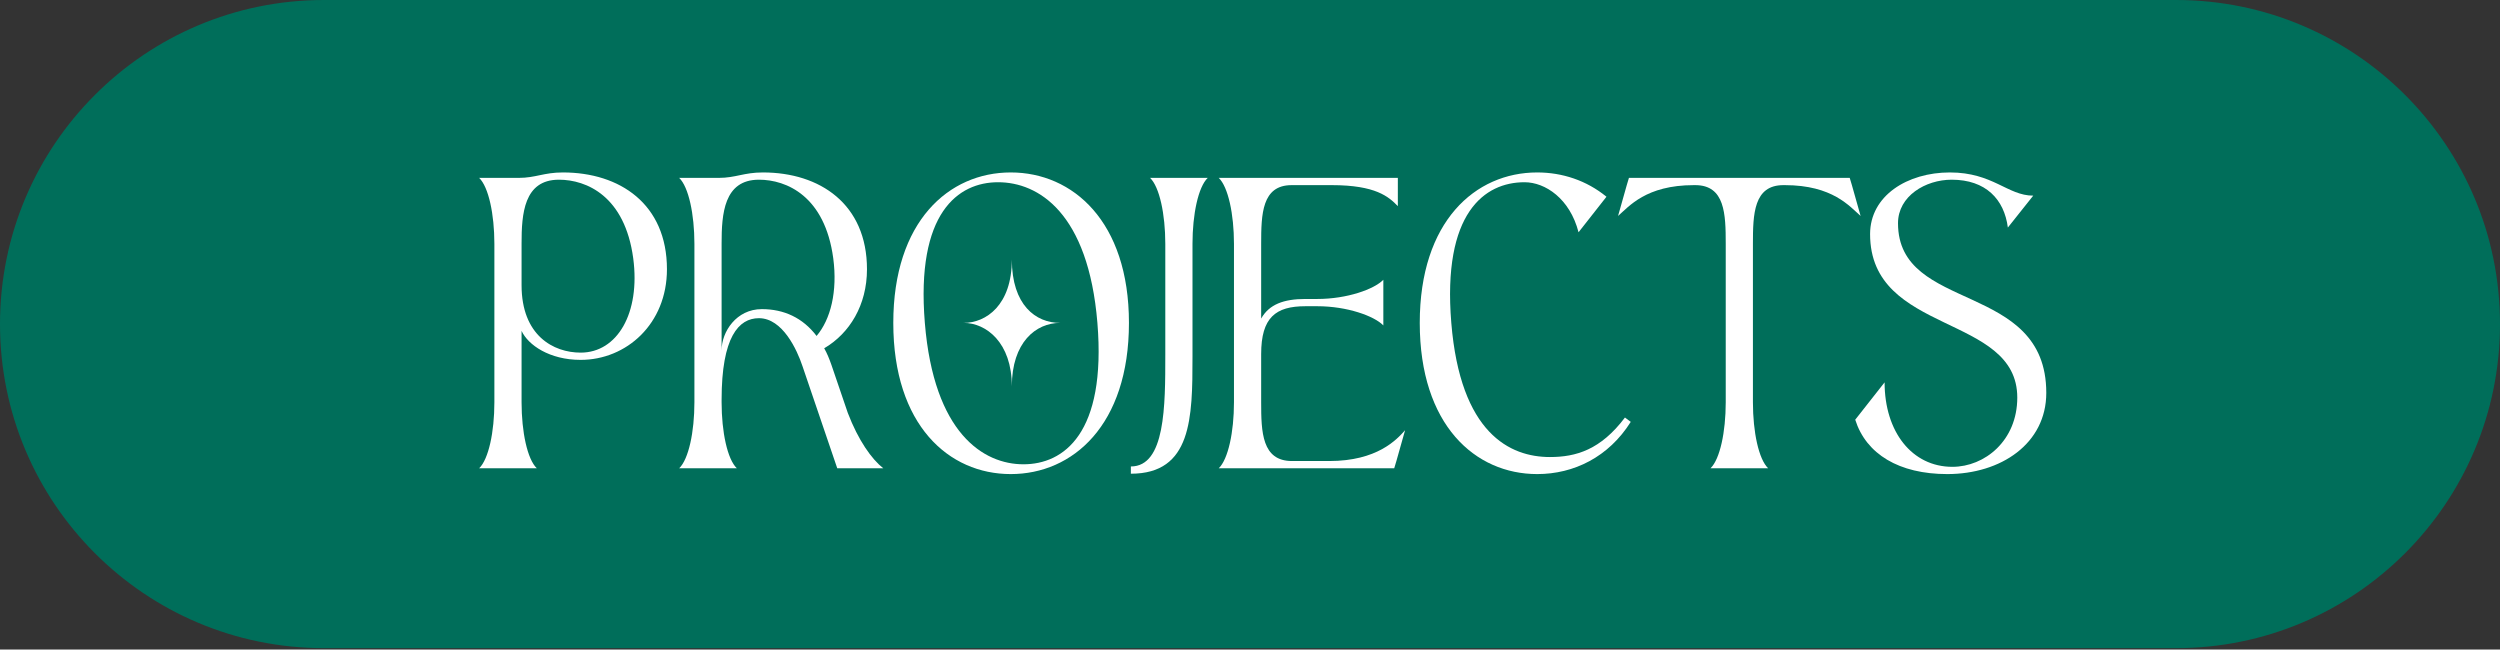
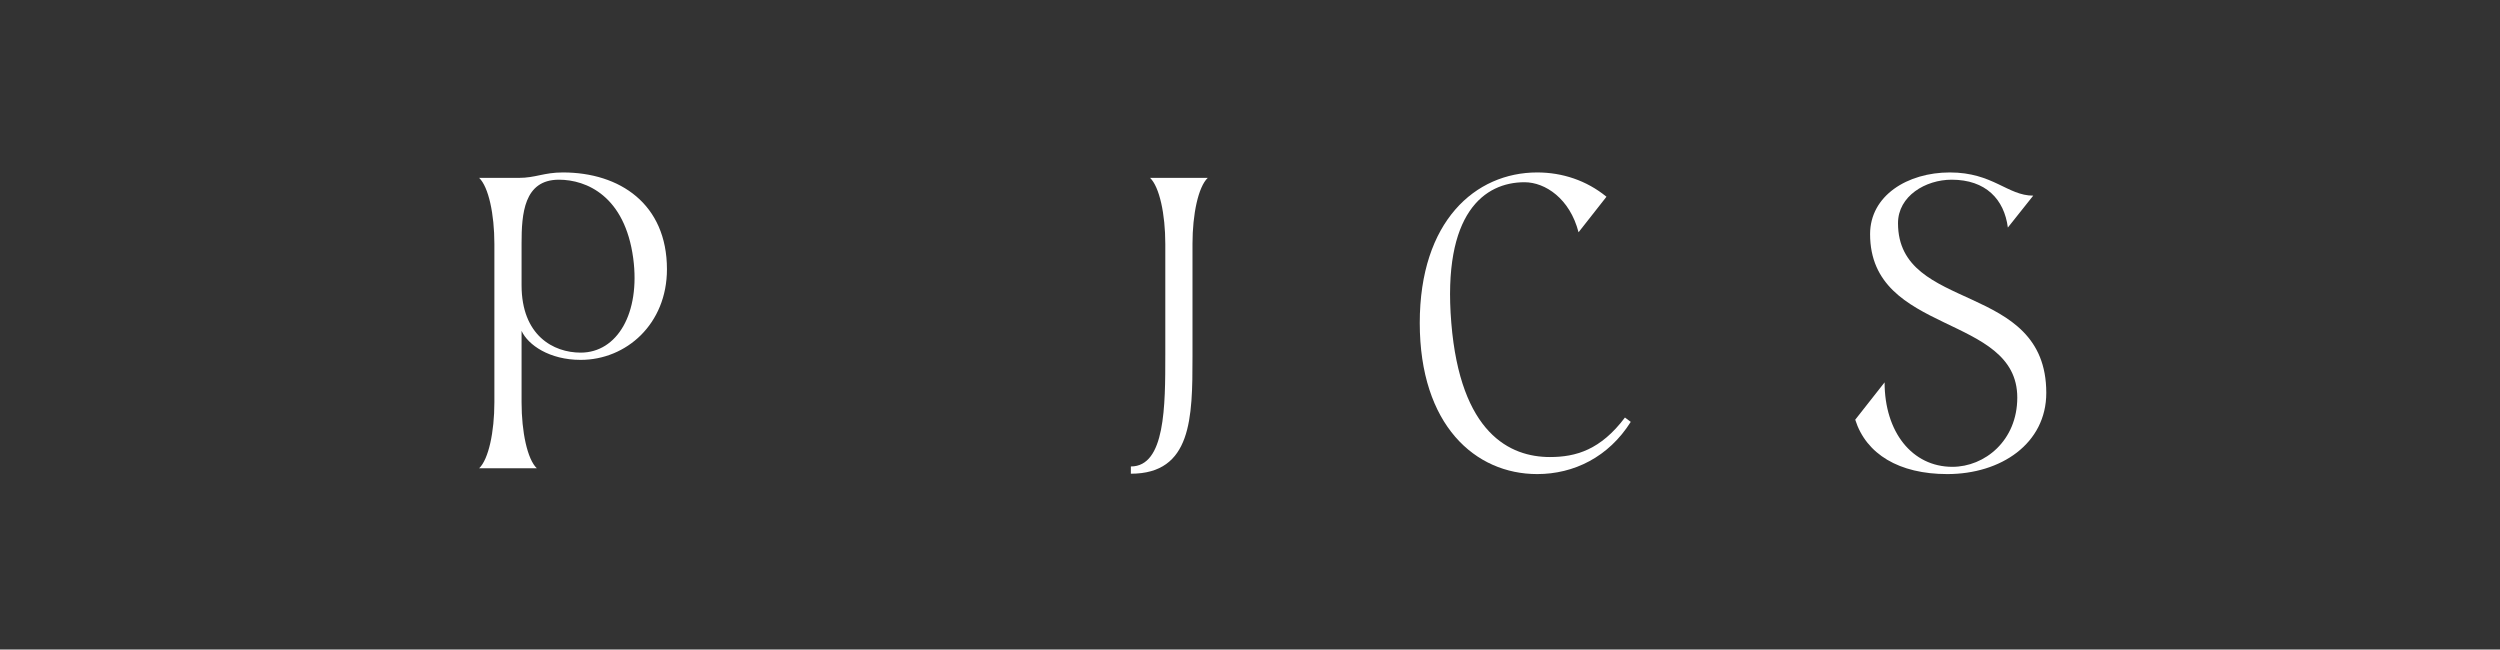
<svg xmlns="http://www.w3.org/2000/svg" width="331" height="86" viewBox="0 0 331 86" fill="none">
  <rect x="0" y="0" width="331" height="86" fill="#333333" stroke="none" />
-   <path d="M0 42.907C0 19.21 19.21 0 42.907 0H288.093C311.79 0 331 19.21 331 42.907C331 66.605 311.79 85.815 288.093 85.815H42.907C19.21 85.815 0 66.605 0 42.907Z" fill="#006E5A" />
  <path d="M63.44 62C64.688 60.8 65.456 57.2 65.456 53.264V32.288C65.456 28.352 64.688 24.752 63.44 23.552H68.672C70.928 23.552 71.984 22.832 74.528 22.832C82.064 22.832 88.304 27.008 88.304 35.648C88.304 42.896 82.928 47.648 76.88 47.648C72.752 47.648 69.92 45.68 69.056 43.808V53.264C69.056 57.2 69.824 60.8 71.072 62H63.44ZM69.056 37.76C69.056 44.432 73.28 46.688 76.88 46.688C81.728 46.688 84.8 41.456 83.84 34.208C82.736 25.952 77.648 23.792 74 23.792C69.344 23.792 69.056 28.352 69.056 32.24V37.76Z" fill="white" />
-   <path d="M89.924 62C91.172 60.8 91.94 57.2 91.94 53.264V32.288C91.94 28.352 91.172 24.752 89.924 23.552H95.156C97.412 23.552 98.468 22.832 101.012 22.832C108.548 22.832 114.788 27.008 114.788 35.648C114.788 40.4 112.484 44.144 109.124 46.112C109.508 46.784 109.796 47.504 110.084 48.32L112.244 54.656C113.636 58.304 115.412 60.8 116.948 62H110.852L106.244 48.464C105.524 46.304 103.604 42.128 100.484 42.128C97.796 42.128 95.54 44.624 95.54 52.928V53.264C95.54 57.2 96.308 60.8 97.556 62H89.924ZM95.54 46.4C95.54 43.904 97.508 40.928 100.868 40.928C103.796 40.928 106.292 42.08 108.116 44.48C109.988 42.272 110.9 38.576 110.324 34.208C109.22 25.952 104.132 23.792 100.484 23.792C95.828 23.792 95.54 28.352 95.54 32.24V46.4Z" fill="white" />
-   <path d="M133.824 62.768C125.616 62.768 118.272 56.288 118.272 42.752C118.272 29.312 125.616 22.832 133.824 22.832C142.033 22.832 149.473 29.312 149.473 42.752C149.473 56.288 142.033 62.768 133.824 62.768ZM122.449 42.752C123.648 57.392 130.225 61.472 135.505 61.472C140.833 61.472 146.496 57.392 145.296 42.752C144.096 28.16 137.473 24.128 132.145 24.128C126.865 24.128 121.249 28.16 122.449 42.752ZM127.585 42.752C130.561 42.752 133.969 40.4 133.969 34.352C133.969 40.4 137.137 42.752 140.353 42.752C137.137 42.752 133.969 45.344 133.969 51.152C133.969 45.344 130.561 42.752 127.585 42.752Z" fill="white" />
  <path d="M154.286 32.288C154.286 28.352 153.518 24.752 152.27 23.552H159.902C158.654 24.752 157.886 28.352 157.886 32.288V47.264C157.886 55.328 157.79 62.72 149.726 62.72V61.76C154.286 61.76 154.286 53.744 154.286 46.976V32.288Z" fill="white" />
-   <path d="M161.362 62C162.61 60.8 163.378 57.2 163.378 53.264V32.288C163.378 28.352 162.61 24.752 161.362 23.552H185.074V27.296C183.874 26.048 182.146 24.512 176.338 24.512H171.01C167.074 24.512 166.978 28.352 166.978 32.288V42.176C168.034 40.304 169.954 39.584 172.834 39.584H174.418C178.354 39.584 181.954 38.288 183.154 37.04V43.088C181.954 41.84 178.354 40.544 174.418 40.544H172.834C168.898 40.544 166.978 42.032 166.978 46.88V53.264C166.978 57.2 167.074 61.04 171.058 61.04H176.002C182.338 61.04 184.93 58.208 186.034 56.96L184.882 61.04L184.594 62H161.362Z" fill="white" />
  <path d="M203.528 62.768C195.32 62.768 187.976 56.288 187.976 42.752C187.976 29.312 195.32 22.832 203.528 22.832C206.84 22.832 210.056 23.888 212.696 26.048L209 30.752C207.848 26.288 204.584 24.128 201.848 24.128C196.568 24.128 190.952 28.16 192.152 42.752C193.352 57.392 199.928 60.512 205.208 60.512C208.664 60.512 211.928 59.552 215.144 55.28L215.912 55.856C212.984 60.512 208.376 62.768 203.528 62.768Z" fill="white" />
-   <path d="M226.471 62C227.719 60.8 228.487 57.2 228.487 53.264V32.288C228.487 28.352 228.391 24.512 224.455 24.512H224.263C217.927 24.512 215.671 27.344 214.231 28.592L215.383 24.512L215.671 23.552H244.903L245.191 24.512L246.343 28.592C244.903 27.344 242.647 24.512 236.311 24.512H236.119C232.183 24.512 232.087 28.352 232.087 32.288V53.264C232.087 57.2 232.855 60.8 234.103 62H226.471Z" fill="white" />
  <path d="M257.824 62.768C251.44 62.768 247.072 60.128 245.632 55.568L249.52 50.624C249.52 57.2 253.168 61.808 258.496 61.808C262.768 61.808 267.088 58.352 267.088 52.64C267.088 41.504 247.6 44.384 247.6 30.992C247.6 25.904 252.544 22.832 258.16 22.832C263.872 22.832 265.792 25.904 269.2 25.904L265.84 30.128C265.36 26.384 262.912 23.792 258.4 23.792C254.944 23.792 251.296 25.952 251.296 29.552C251.296 41.504 270.928 37.136 270.928 52.016C270.928 58.736 264.928 62.768 257.824 62.768Z" fill="white" />
</svg>